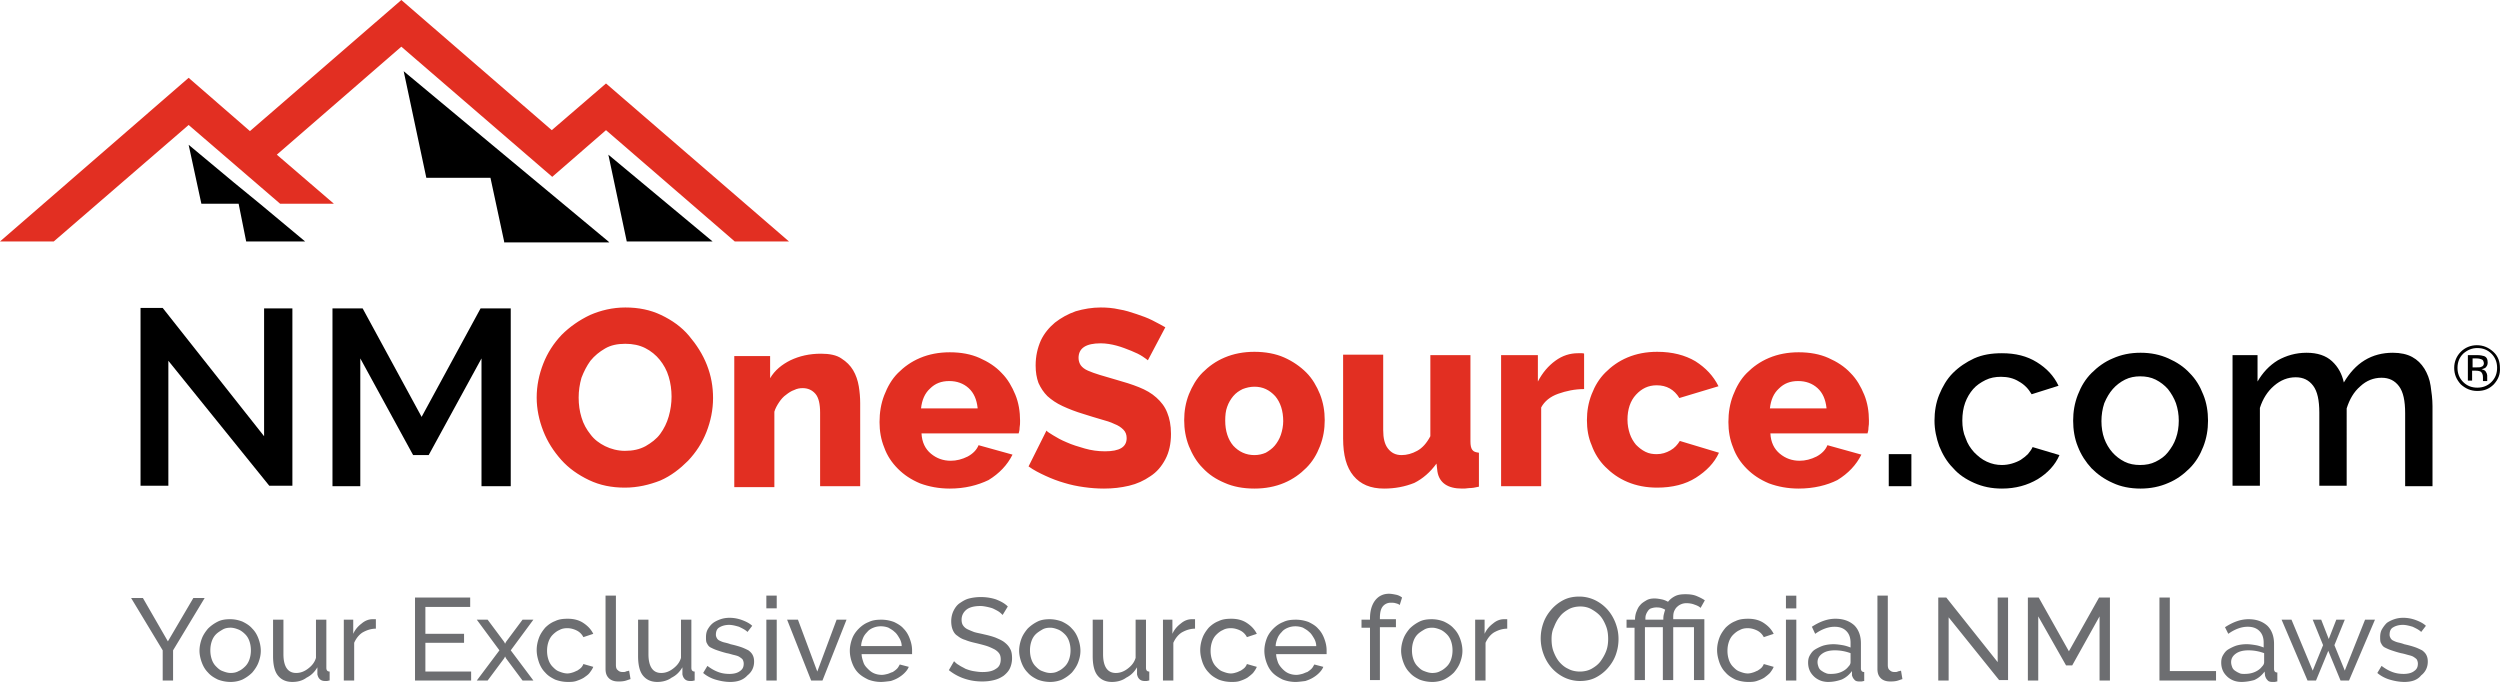
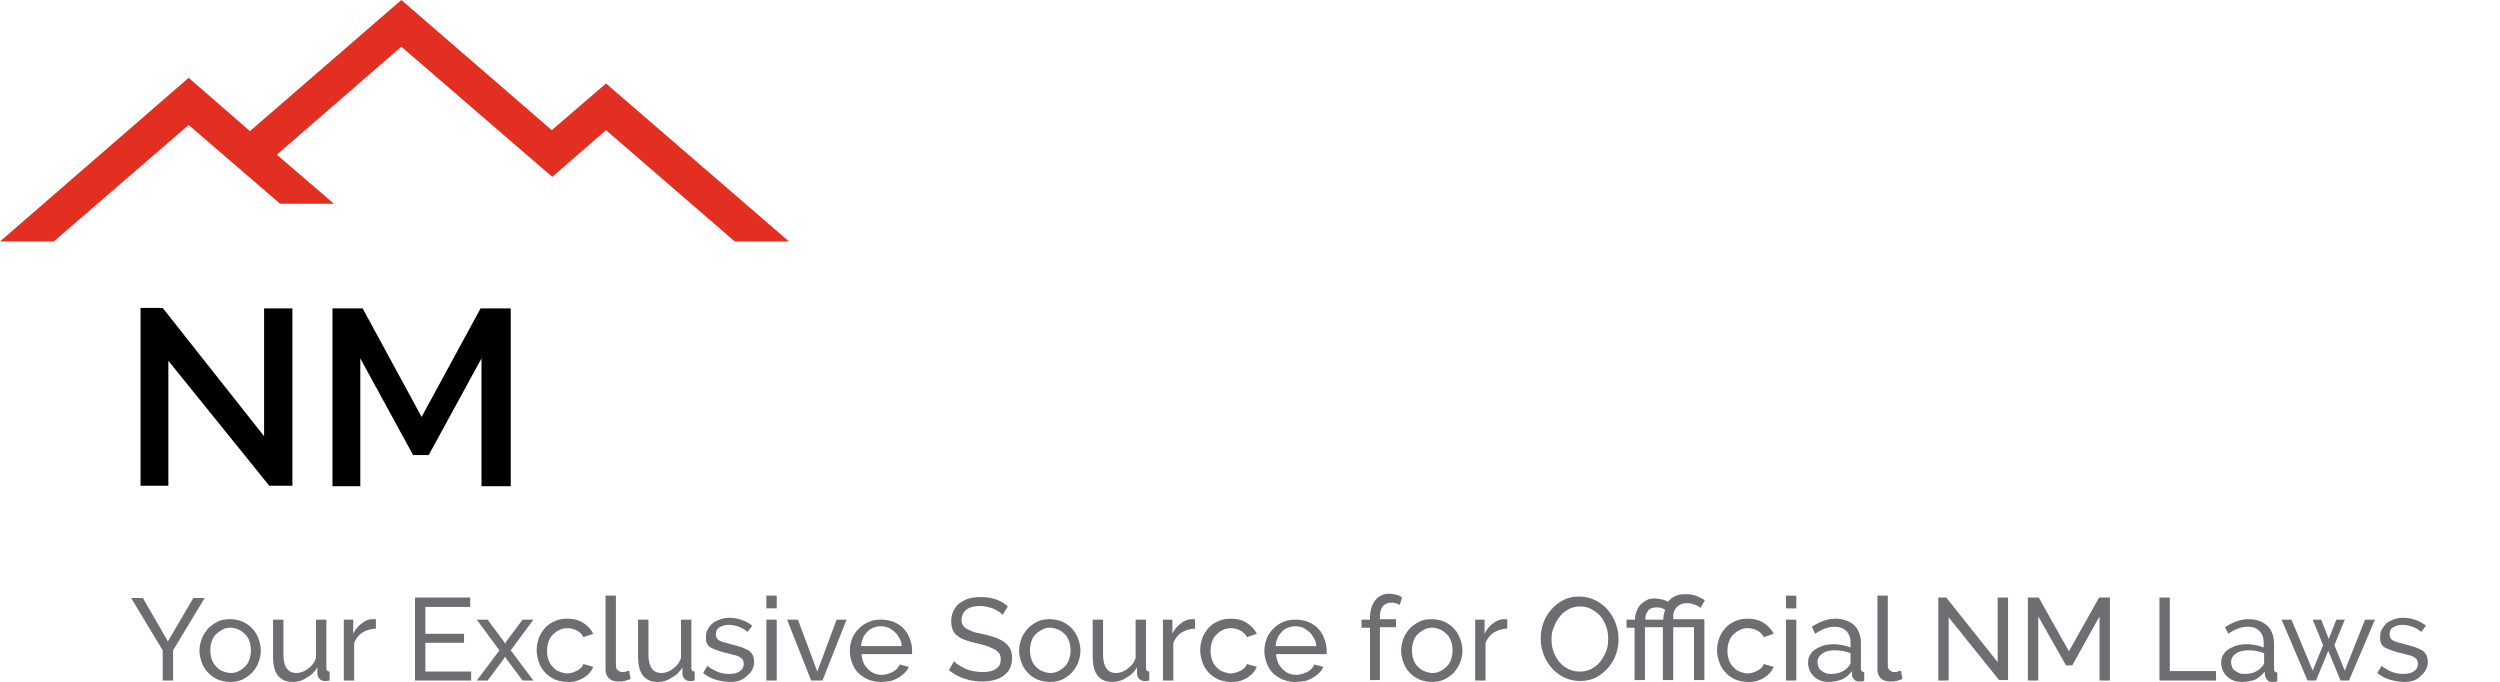
<svg xmlns="http://www.w3.org/2000/svg" xmlns:ns1="http://sodipodi.sourceforge.net/DTD/sodipodi-0.dtd" xmlns:ns2="http://www.inkscape.org/namespaces/inkscape" id="Layer_1" x="0" y="0" viewBox="0 0 530.113 144.6" xml:space="preserve" version="1.1" ns1:docname="NMOneSource_logo_new_cropped.svg" width="530.113" height="144.6" ns2:version="0.92.4 (unknown)">
  <defs id="defs27" />
  <ns1:namedview pagecolor="#ffffff" bordercolor="#666666" borderopacity="1" objecttolerance="10" gridtolerance="10" guidetolerance="10" ns2:pageopacity="0" ns2:pageshadow="2" ns2:window-width="2560" ns2:window-height="1356" id="namedview25" showgrid="false" fit-margin-top="0" fit-margin-left="0" fit-margin-right="0" fit-margin-bottom="0" ns2:zoom="2" ns2:cx="262.39658" ns2:cy="72.2" ns2:window-x="0" ns2:window-y="25" ns2:window-maximized="1" ns2:current-layer="Layer_1" />
  <style id="style2">.st0{fill:#e22f22}.st1{fill:#6d6e71}</style>
  <path d="M 35.7,76.5 V 103 H 29.8 V 65.3 h 4.7 L 56,92.5 V 65.4 h 6 V 103 h -4.9 z m 66.4,26.6 V 76 L 90.9,96.5 H 87.6 L 76.4,76 v 27.1 H 70.5 V 65.4 h 6.4 l 12.5,23 12.5,-23 h 6.4 v 37.7 z" id="path4" ns2:connector-curvature="0" />
-   <path class="st0" d="m 132.5,103.4 c -2.8,0 -5.3,-0.5 -7.6,-1.6 -2.3,-1.1 -4.3,-2.5 -5.9,-4.3 -1.6,-1.8 -2.9,-3.8 -3.8,-6.1 -0.9,-2.3 -1.4,-4.7 -1.4,-7.1 0,-2.5 0.5,-4.9 1.4,-7.2 0.9,-2.3 2.2,-4.3 3.9,-6.1 1.7,-1.7 3.7,-3.1 6,-4.2 2.3,-1 4.8,-1.6 7.5,-1.6 2.8,0 5.3,0.5 7.6,1.6 2.3,1.1 4.3,2.5 5.9,4.4 1.6,1.9 2.9,3.9 3.8,6.2 0.9,2.3 1.3,4.6 1.3,7 0,2.5 -0.5,4.9 -1.4,7.2 -0.9,2.3 -2.2,4.3 -3.9,6.1 -1.7,1.7 -3.6,3.2 -5.9,4.2 -2.3,0.9 -4.8,1.5 -7.5,1.5 z m -9.8,-19.1 c 0,1.5 0.2,2.9 0.6,4.2 0.4,1.4 1.1,2.6 1.9,3.6 0.8,1.1 1.9,1.9 3.1,2.5 1.2,0.6 2.7,1 4.2,1 1.7,0 3.1,-0.3 4.4,-1 1.2,-0.7 2.3,-1.5 3.1,-2.6 0.8,-1.1 1.4,-2.3 1.8,-3.7 0.4,-1.4 0.6,-2.8 0.6,-4.2 0,-1.4 -0.2,-2.9 -0.6,-4.2 -0.4,-1.4 -1.1,-2.6 -1.9,-3.6 -0.8,-1 -1.9,-1.9 -3.1,-2.5 -1.2,-0.6 -2.6,-0.9 -4.2,-0.9 -1.7,0 -3.1,0.3 -4.3,1 -1.2,0.7 -2.2,1.5 -3.1,2.6 -0.8,1.1 -1.4,2.3 -1.9,3.6 -0.4,1.4 -0.6,2.8 -0.6,4.2 z m 59.7,18.8 h -8.5 V 87.5 c 0,-1.8 -0.3,-3.2 -1,-4 -0.7,-0.8 -1.6,-1.2 -2.7,-1.2 -0.6,0 -1.2,0.1 -1.8,0.4 -0.6,0.2 -1.2,0.6 -1.7,1 -0.6,0.4 -1.1,1 -1.5,1.6 -0.4,0.6 -0.8,1.3 -1,2 v 16 h -8.5 V 75.5 h 7.6 v 4.7 c 1,-1.7 2.5,-2.9 4.3,-3.8 1.9,-0.9 4,-1.4 6.5,-1.4 1.8,0 3.3,0.3 4.3,1 1.1,0.7 1.9,1.5 2.5,2.5 0.6,1 1,2.2 1.2,3.4 0.2,1.2 0.3,2.4 0.3,3.6 z m 19,0.5 c -2.3,0 -4.4,-0.4 -6.3,-1.1 -1.9,-0.8 -3.4,-1.8 -4.7,-3.1 -1.3,-1.3 -2.3,-2.8 -2.9,-4.5 -0.7,-1.7 -1,-3.5 -1,-5.4 0,-2 0.3,-3.9 1,-5.7 0.7,-1.8 1.6,-3.4 2.9,-4.7 1.3,-1.3 2.8,-2.4 4.7,-3.2 1.9,-0.8 4,-1.2 6.3,-1.2 2.4,0 4.5,0.4 6.3,1.2 1.8,0.8 3.4,1.8 4.7,3.2 1.3,1.3 2.2,2.9 2.9,4.6 0.7,1.7 1,3.6 1,5.5 0,0.5 0,1 -0.1,1.5 0,0.5 -0.1,0.9 -0.2,1.2 h -20.6 c 0.1,1.9 0.8,3.3 2,4.3 1.2,1 2.6,1.5 4.2,1.5 1.2,0 2.4,-0.3 3.6,-0.9 1.1,-0.6 1.9,-1.4 2.3,-2.4 l 7.2,2 c -1.1,2.2 -2.8,4 -5.1,5.4 -2.3,1.1 -5,1.8 -8.2,1.8 z m 5.9,-17.1 c -0.2,-1.8 -0.8,-3.2 -1.9,-4.2 -1.1,-1 -2.5,-1.5 -4.1,-1.5 -1.7,0 -3,0.5 -4.1,1.6 -1.1,1 -1.7,2.4 -1.9,4.2 h 12 z m 36.1,-10.1 c -0.1,-0.1 -0.5,-0.4 -1.1,-0.8 -0.6,-0.4 -1.4,-0.8 -2.4,-1.2 -1,-0.4 -2,-0.8 -3.1,-1.1 -1.1,-0.3 -2.3,-0.5 -3.4,-0.5 -3.1,0 -4.7,1 -4.7,3.1 0,0.6 0.2,1.2 0.5,1.6 0.3,0.4 0.8,0.8 1.5,1.1 0.7,0.3 1.5,0.6 2.5,0.9 1,0.3 2.1,0.6 3.4,1 1.8,0.5 3.4,1 4.9,1.6 1.5,0.6 2.7,1.3 3.7,2.2 1,0.9 1.8,1.9 2.3,3.2 0.5,1.2 0.8,2.7 0.8,4.5 0,2.1 -0.4,3.9 -1.2,5.4 -0.8,1.5 -1.8,2.7 -3.2,3.6 -1.3,0.9 -2.8,1.6 -4.5,2 -1.7,0.4 -3.4,0.6 -5.3,0.6 -1.4,0 -2.8,-0.1 -4.2,-0.3 -1.5,-0.2 -2.9,-0.5 -4.2,-0.9 -1.4,-0.4 -2.7,-0.9 -4,-1.5 -1.3,-0.6 -2.5,-1.2 -3.6,-2 l 3.8,-7.6 c 0.1,0.2 0.6,0.5 1.4,1 0.8,0.5 1.7,1 2.9,1.5 1.1,0.5 2.4,0.9 3.8,1.3 1.4,0.4 2.8,0.6 4.3,0.6 3.1,0 4.6,-0.9 4.6,-2.8 0,-0.7 -0.2,-1.3 -0.7,-1.8 -0.5,-0.5 -1.1,-0.9 -1.9,-1.2 -0.8,-0.4 -1.8,-0.7 -2.9,-1 -1.1,-0.3 -2.3,-0.7 -3.6,-1.1 -1.7,-0.5 -3.2,-1.1 -4.5,-1.7 -1.3,-0.6 -2.3,-1.3 -3.2,-2.1 -0.8,-0.8 -1.4,-1.7 -1.9,-2.8 -0.4,-1.1 -0.6,-2.3 -0.6,-3.7 0,-2 0.4,-3.7 1.1,-5.3 0.7,-1.5 1.8,-2.8 3,-3.8 1.3,-1 2.7,-1.8 4.4,-2.4 1.7,-0.5 3.5,-0.8 5.3,-0.8 1.3,0 2.6,0.1 3.9,0.4 1.3,0.2 2.5,0.6 3.7,1 1.2,0.4 2.3,0.8 3.3,1.3 1,0.5 1.9,1 2.8,1.5 z m 22.6,27.2 c -2.4,0 -4.5,-0.4 -6.3,-1.2 -1.9,-0.8 -3.4,-1.8 -4.7,-3.2 -1.3,-1.3 -2.2,-2.9 -2.9,-4.6 -0.7,-1.8 -1,-3.6 -1,-5.5 0,-1.9 0.3,-3.7 1,-5.5 0.7,-1.7 1.6,-3.3 2.9,-4.6 1.3,-1.3 2.8,-2.4 4.7,-3.2 1.9,-0.8 4,-1.2 6.3,-1.2 2.3,0 4.5,0.4 6.3,1.2 1.8,0.8 3.4,1.9 4.7,3.2 1.3,1.3 2.2,2.9 2.9,4.6 0.7,1.8 1,3.6 1,5.5 0,1.9 -0.3,3.7 -1,5.5 -0.7,1.8 -1.6,3.3 -2.9,4.6 -1.3,1.3 -2.8,2.4 -4.7,3.2 -1.9,0.8 -4,1.2 -6.3,1.2 z m -6.2,-14.4 c 0,2.2 0.6,4 1.7,5.3 1.2,1.3 2.7,2 4.5,2 0.9,0 1.7,-0.2 2.4,-0.5 0.7,-0.4 1.4,-0.9 1.9,-1.5 0.5,-0.6 1,-1.4 1.3,-2.3 0.3,-0.9 0.5,-1.9 0.5,-2.9 0,-2.2 -0.6,-4 -1.7,-5.3 -1.2,-1.3 -2.6,-2 -4.4,-2 -0.9,0 -1.7,0.2 -2.5,0.5 -0.8,0.4 -1.4,0.8 -2,1.5 -0.5,0.6 -1,1.4 -1.3,2.3 -0.3,0.8 -0.4,1.8 -0.4,2.9 z m 33.7,14.4 c -2.9,0 -5,-0.9 -6.5,-2.7 -1.5,-1.8 -2.2,-4.4 -2.2,-7.9 V 75.2 h 8.5 v 16 c 0,1.7 0.3,3 1,3.9 0.7,0.9 1.6,1.4 2.9,1.4 1.1,0 2.2,-0.3 3.3,-0.9 1.1,-0.6 2,-1.6 2.8,-3.1 V 75.3 h 8.5 v 18.3 c 0,0.8 0.1,1.4 0.4,1.8 0.3,0.4 0.7,0.5 1.4,0.6 v 7.2 c -0.8,0.2 -1.5,0.3 -2.1,0.3 -0.6,0.1 -1.1,0.1 -1.5,0.1 -3,0 -4.8,-1.2 -5.2,-3.6 l -0.2,-1.7 c -1.3,1.8 -2.9,3.2 -4.7,4.1 -2,0.8 -4.1,1.2 -6.4,1.2 z M 336,82.5 c -2.1,0 -3.9,0.4 -5.6,1 -1.7,0.6 -2.9,1.6 -3.6,2.9 v 16.7 h -8.5 V 75.3 h 7.8 v 5.6 c 1,-1.9 2.2,-3.3 3.7,-4.4 1.5,-1.1 3.1,-1.6 4.8,-1.6 h 0.8 c 0.2,0 0.4,0 0.5,0.1 v 7.5 z m 0.5,6.6 c 0,-1.9 0.3,-3.7 1,-5.5 0.7,-1.8 1.6,-3.3 2.9,-4.6 1.3,-1.3 2.8,-2.4 4.7,-3.2 1.9,-0.8 4,-1.2 6.3,-1.2 3.2,0 5.9,0.7 8.1,2 2.2,1.4 3.8,3.1 4.9,5.3 l -8.3,2.5 c -1.1,-1.8 -2.7,-2.7 -4.8,-2.7 -1.8,0 -3.2,0.7 -4.4,2 -1.2,1.3 -1.8,3.1 -1.8,5.3 0,1.1 0.2,2.1 0.5,3 0.3,0.9 0.8,1.7 1.3,2.3 0.6,0.6 1.2,1.1 2,1.5 0.8,0.4 1.6,0.5 2.4,0.5 1.1,0 2,-0.3 2.9,-0.8 0.9,-0.5 1.5,-1.2 2,-2 l 8.3,2.5 c -1,2.2 -2.7,3.9 -4.9,5.3 -2.2,1.4 -5,2.1 -8.2,2.1 -2.3,0 -4.4,-0.4 -6.3,-1.2 -1.9,-0.8 -3.4,-1.9 -4.7,-3.2 -1.3,-1.3 -2.3,-2.9 -2.9,-4.6 -0.7,-1.6 -1,-3.4 -1,-5.3 z m 44.9,14.5 c -2.3,0 -4.4,-0.4 -6.3,-1.1 -1.9,-0.8 -3.4,-1.8 -4.7,-3.1 -1.3,-1.3 -2.3,-2.8 -2.9,-4.5 -0.7,-1.7 -1,-3.5 -1,-5.4 0,-2 0.3,-3.9 1,-5.7 0.7,-1.8 1.6,-3.4 2.9,-4.7 1.3,-1.3 2.8,-2.4 4.7,-3.2 1.9,-0.8 4,-1.2 6.3,-1.2 2.4,0 4.5,0.4 6.3,1.2 1.8,0.8 3.4,1.8 4.7,3.2 1.3,1.3 2.2,2.9 2.9,4.6 0.7,1.7 1,3.6 1,5.5 0,0.5 0,1 -0.1,1.5 0,0.5 -0.1,0.9 -0.2,1.2 h -20.6 c 0.1,1.9 0.8,3.3 2,4.3 1.2,1 2.6,1.5 4.2,1.5 1.2,0 2.4,-0.3 3.6,-0.9 1.1,-0.6 1.9,-1.4 2.3,-2.4 l 7.2,2 c -1.1,2.2 -2.8,4 -5.1,5.4 -2.2,1.1 -5,1.8 -8.2,1.8 z m 5.9,-17.1 c -0.2,-1.8 -0.8,-3.2 -1.9,-4.2 -1.1,-1 -2.5,-1.5 -4.1,-1.5 -1.7,0 -3,0.5 -4.1,1.6 -1.1,1 -1.7,2.4 -1.9,4.2 h 12 z" id="path6" ns2:connector-curvature="0" style="fill:#e22f22" />
-   <path d="m 400.5,103.1 v -6.8 h 4.8 v 6.8 z m 9.7,-13.9 c 0,-1.9 0.3,-3.8 1,-5.5 0.7,-1.7 1.6,-3.3 2.9,-4.6 1.3,-1.3 2.8,-2.3 4.5,-3.1 1.8,-0.8 3.7,-1.1 5.9,-1.1 2.9,0 5.3,0.6 7.4,1.9 2.1,1.3 3.6,2.9 4.6,5 l -5.7,1.8 c -0.7,-1.2 -1.6,-2.1 -2.7,-2.7 -1.1,-0.7 -2.4,-1 -3.8,-1 -1.2,0 -2.3,0.2 -3.3,0.7 -1,0.5 -1.9,1.1 -2.6,1.9 -0.7,0.8 -1.3,1.8 -1.7,2.9 -0.4,1.1 -0.6,2.4 -0.6,3.8 0,1.3 0.2,2.6 0.7,3.7 0.4,1.2 1,2.1 1.8,3 0.8,0.8 1.6,1.5 2.7,2 1.1,0.5 2.1,0.7 3.2,0.7 0.7,0 1.4,-0.1 2.1,-0.3 0.7,-0.2 1.4,-0.5 1.9,-0.8 0.6,-0.4 1.1,-0.8 1.5,-1.2 0.4,-0.5 0.8,-1 1,-1.5 l 5.7,1.7 c -0.9,2.1 -2.5,3.8 -4.6,5.1 -2.2,1.3 -4.7,2 -7.6,2 -2.2,0 -4.1,-0.4 -5.9,-1.2 -1.8,-0.8 -3.3,-1.8 -4.5,-3.2 -1.3,-1.3 -2.2,-2.9 -2.9,-4.6 -0.6,-1.7 -1,-3.5 -1,-5.4 z m 43.7,14.4 c -2.2,0 -4.2,-0.4 -5.9,-1.2 -1.8,-0.8 -3.2,-1.8 -4.5,-3.1 -1.2,-1.3 -2.2,-2.8 -2.9,-4.6 -0.7,-1.7 -1,-3.6 -1,-5.5 0,-1.9 0.3,-3.7 1,-5.5 0.7,-1.8 1.6,-3.3 2.9,-4.6 1.3,-1.3 2.8,-2.4 4.5,-3.1 1.8,-0.8 3.7,-1.2 5.9,-1.2 2.2,0 4.1,0.4 5.9,1.2 1.8,0.8 3.3,1.8 4.5,3.1 1.3,1.3 2.2,2.8 2.9,4.6 0.7,1.7 1,3.6 1,5.5 0,1.9 -0.3,3.7 -1,5.5 -0.7,1.8 -1.6,3.3 -2.9,4.6 -1.3,1.3 -2.8,2.4 -4.5,3.1 -1.8,0.8 -3.8,1.2 -5.9,1.2 z m -8.3,-14.3 c 0,1.3 0.2,2.6 0.6,3.7 0.4,1.1 1,2.1 1.7,2.9 0.7,0.8 1.6,1.5 2.6,2 1,0.5 2.1,0.7 3.3,0.7 1.2,0 2.3,-0.2 3.3,-0.7 1,-0.5 1.9,-1.1 2.6,-2 0.7,-0.9 1.3,-1.8 1.7,-3 0.4,-1.1 0.6,-2.4 0.6,-3.7 0,-1.3 -0.2,-2.5 -0.6,-3.7 -0.4,-1.1 -1,-2.1 -1.7,-3 -0.7,-0.8 -1.6,-1.5 -2.6,-2 -1,-0.5 -2.1,-0.7 -3.3,-0.7 -1.1,0 -2.2,0.2 -3.2,0.7 -1,0.5 -1.9,1.2 -2.6,2 -0.7,0.8 -1.3,1.8 -1.8,3 -0.4,1.2 -0.6,2.5 -0.6,3.8 z m 70.2,13.8 H 510 V 87.6 c 0,-2.6 -0.4,-4.5 -1.3,-5.7 -0.9,-1.2 -2.1,-1.8 -3.7,-1.8 -1.7,0 -3.2,0.6 -4.5,1.8 -1.4,1.2 -2.3,2.8 -2.9,4.7 V 103 h -5.8 V 87.5 c 0,-2.6 -0.4,-4.5 -1.3,-5.7 -0.9,-1.2 -2.1,-1.8 -3.7,-1.8 -1.7,0 -3.2,0.6 -4.6,1.8 -1.4,1.2 -2.4,2.8 -3,4.7 V 103 h -5.8 V 75.3 h 5.3 v 5.6 c 1.1,-1.9 2.5,-3.4 4.3,-4.5 1.8,-1 3.8,-1.6 6.1,-1.6 2.3,0 4.1,0.6 5.4,1.8 1.3,1.2 2.1,2.7 2.5,4.5 1.2,-2 2.6,-3.6 4.4,-4.7 1.8,-1.1 3.8,-1.6 6,-1.6 1.6,0 3,0.3 4.1,0.9 1.1,0.6 1.9,1.4 2.6,2.5 0.6,1 1.1,2.2 1.3,3.6 0.2,1.4 0.4,2.8 0.4,4.3 z" id="path8" ns2:connector-curvature="0" />
  <g id="g14" transform="translate(-55.8,-41.1)">
    <path class="st0" d="m 184.3,58.8 -11.5,9.9 -31.9,-27.6 -32.1,27.8 -13,-11.3 -40,34.7 h 11.4 l 28.6,-24.7 19.4,16.7 h 11.4 L 114.5,73.9 140.9,51 l 32,27.6 11.4,-9.9 27.3,23.6 h 11.5 z" id="path10" ns2:connector-curvature="0" style="fill:#e22f22" />
-     <path d="m 110.9,84.3 -5.5,-4.5 -9.6,-8 2.7,12.5 h 7.9 l 1.6,8 h 12.5 z m 47.2,-14.2 -16.7,-13.9 4.8,22.6 h 13.6 l 2.9,13.5 v 0.2 H 185 l -0.2,-0.2 z m 26.7,3.8 3.9,18.4 h 18.2 z" id="path12" ns2:connector-curvature="0" />
  </g>
  <g id="g18" transform="translate(-55.8,-41.1)">
-     <path d="m 584.6,122.6 c -1,1 -2.1,1.4 -3.5,1.4 -1.4,0 -2.5,-0.5 -3.5,-1.4 -0.9,-1 -1.4,-2.1 -1.4,-3.5 0,-1.3 0.5,-2.5 1.4,-3.4 0.9,-0.9 2.1,-1.4 3.4,-1.4 1.4,0 2.5,0.5 3.5,1.4 1,0.9 1.4,2.1 1.4,3.4 0.1,1.4 -0.4,2.5 -1.3,3.5 z m -6.5,-6.5 c -0.8,0.8 -1.2,1.8 -1.2,3 0,1.2 0.4,2.2 1.2,3 0.8,0.8 1.8,1.2 3,1.2 1.2,0 2.2,-0.4 3,-1.2 0.8,-0.8 1.2,-1.8 1.2,-3 0,-1.2 -0.4,-2.2 -1.2,-3 -0.8,-0.8 -1.8,-1.2 -3,-1.2 -1.1,0 -2.1,0.4 -3,1.2 z m 2.9,0.3 c 0.7,0 1.2,0.1 1.5,0.2 0.6,0.2 0.8,0.7 0.8,1.4 0,0.5 -0.2,0.8 -0.5,1.1 -0.2,0.1 -0.4,0.2 -0.8,0.3 0.4,0.1 0.7,0.2 0.9,0.5 0.2,0.3 0.3,0.6 0.3,0.8 v 1.2 h -0.9 v -0.1 -0.7 c 0,-0.6 -0.2,-1 -0.5,-1.2 -0.2,-0.1 -0.5,-0.2 -1.1,-0.2 H 580 v 2.1 h -0.9 v -5.4 z m 1,0.9 c -0.2,-0.1 -0.6,-0.2 -1.1,-0.2 h -0.8 v 1.9 h 0.9 c 0.4,0 0.7,0 0.9,-0.1 0.4,-0.1 0.6,-0.4 0.6,-0.8 -0.1,-0.5 -0.2,-0.7 -0.5,-0.8 z" id="path16" ns2:connector-curvature="0" />
-   </g>
+     </g>
  <g id="g22" transform="translate(-55.8,-41.1)">
    <path class="st1" d="m 86.1,167.9 5.3,9.2 5.4,-9.2 h 2.4 L 92.5,179 v 6.4 H 90.3 V 179 l -6.7,-11.1 z m 18.6,17.8 c -1,0 -1.9,-0.2 -2.7,-0.5 -0.8,-0.4 -1.5,-0.8 -2.1,-1.5 -0.6,-0.6 -1,-1.3 -1.3,-2.1 -0.3,-0.8 -0.5,-1.7 -0.5,-2.5 0,-0.9 0.2,-1.8 0.5,-2.6 0.3,-0.8 0.8,-1.5 1.3,-2.1 0.6,-0.6 1.3,-1.1 2.1,-1.5 0.8,-0.4 1.7,-0.5 2.6,-0.5 1,0 1.8,0.2 2.6,0.5 0.8,0.4 1.5,0.8 2.1,1.5 0.6,0.6 1,1.3 1.3,2.1 0.3,0.8 0.5,1.7 0.5,2.6 0,0.9 -0.2,1.7 -0.5,2.5 -0.3,0.8 -0.8,1.5 -1.3,2.1 -0.6,0.6 -1.3,1.1 -2.1,1.5 -0.7,0.3 -1.5,0.5 -2.5,0.5 z m -4.3,-6.7 c 0,0.7 0.1,1.3 0.3,1.9 0.2,0.6 0.5,1.1 0.9,1.5 0.4,0.4 0.8,0.8 1.4,1 0.5,0.2 1.1,0.4 1.7,0.4 0.6,0 1.2,-0.1 1.7,-0.4 0.5,-0.2 1,-0.6 1.4,-1 0.4,-0.4 0.7,-0.9 0.9,-1.5 0.2,-0.6 0.3,-1.2 0.3,-1.9 0,-0.7 -0.1,-1.3 -0.3,-1.9 -0.2,-0.6 -0.5,-1.1 -0.9,-1.5 -0.4,-0.4 -0.9,-0.8 -1.4,-1 -0.5,-0.2 -1.1,-0.4 -1.7,-0.4 -0.6,0 -1.2,0.1 -1.7,0.4 -0.5,0.3 -1,0.6 -1.4,1 -0.4,0.4 -0.7,0.9 -0.9,1.5 -0.2,0.6 -0.3,1.2 -0.3,1.9 z m 17.4,6.7 c -1.4,0 -2.4,-0.5 -3.1,-1.4 -0.7,-0.9 -1,-2.3 -1,-4.1 v -7.7 h 2.2 v 7.3 c 0,2.6 0.9,4 2.7,4 0.9,0 1.7,-0.3 2.5,-0.9 0.8,-0.6 1.4,-1.3 1.7,-2.3 v -8.1 h 2.2 v 10.2 c 0,0.5 0.2,0.8 0.7,0.8 v 1.9 c -0.2,0 -0.4,0.1 -0.6,0.1 h -0.4 c -0.4,0 -0.8,-0.1 -1.1,-0.4 -0.3,-0.3 -0.4,-0.6 -0.5,-1 v -1.5 c -0.6,1 -1.3,1.7 -2.3,2.2 -0.8,0.6 -1.8,0.9 -3,0.9 z m 17.8,-11.3 c -1.1,0 -2,0.3 -2.9,0.8 -0.8,0.5 -1.4,1.3 -1.8,2.2 v 8 h -2.2 v -12.9 h 2 v 3 c 0.4,-0.9 1,-1.6 1.8,-2.2 0.7,-0.6 1.5,-0.9 2.3,-0.9 h 0.7 v 2 z m 20.1,9 v 2 h -11.9 v -17.6 h 11.7 v 2 H 146 v 5.7 h 8.2 v 1.9 H 146 v 6.1 h 9.7 z m 3.5,-10.9 3.5,4.7 0.2,0.4 0.2,-0.4 3.5,-4.7 h 2.3 l -4.8,6.5 4.8,6.4 h -2.3 l -3.5,-4.7 -0.2,-0.4 -0.2,0.4 -3.5,4.7 h -2.3 l 4.8,-6.4 -4.8,-6.5 z m 10.4,6.4 c 0,-0.9 0.2,-1.8 0.5,-2.6 0.3,-0.8 0.8,-1.5 1.3,-2.1 0.6,-0.6 1.3,-1.1 2.1,-1.4 0.8,-0.4 1.7,-0.5 2.7,-0.5 1.3,0 2.4,0.3 3.3,0.9 0.9,0.6 1.6,1.3 2.1,2.3 l -2.1,0.7 c -0.3,-0.6 -0.8,-1.1 -1.4,-1.4 -0.6,-0.3 -1.3,-0.5 -2,-0.5 -0.6,0 -1.2,0.1 -1.7,0.4 -0.5,0.2 -1,0.6 -1.4,1 -0.4,0.4 -0.7,0.9 -0.9,1.5 -0.2,0.6 -0.3,1.2 -0.3,1.9 0,0.7 0.1,1.3 0.3,1.9 0.2,0.6 0.5,1.1 0.9,1.5 0.4,0.4 0.8,0.8 1.4,1 0.5,0.2 1.1,0.4 1.7,0.4 0.4,0 0.8,-0.1 1.1,-0.2 0.4,-0.1 0.7,-0.3 1,-0.4 0.3,-0.2 0.6,-0.4 0.8,-0.6 0.2,-0.2 0.4,-0.5 0.5,-0.8 l 2.1,0.6 c -0.2,0.5 -0.5,0.9 -0.8,1.3 -0.3,0.4 -0.8,0.7 -1.2,1 -0.5,0.3 -1,0.5 -1.6,0.7 -0.6,0.2 -1.2,0.2 -1.8,0.2 -1,0 -1.9,-0.2 -2.7,-0.5 -0.8,-0.4 -1.5,-0.8 -2.1,-1.5 -0.6,-0.6 -1,-1.3 -1.3,-2.1 -0.3,-0.9 -0.5,-1.7 -0.5,-2.7 z m 14.6,-11.5 h 2.2 v 14.7 c 0,0.5 0.1,0.9 0.4,1.1 0.3,0.3 0.6,0.4 1.1,0.4 0.2,0 0.4,0 0.6,-0.1 0.2,-0.1 0.5,-0.1 0.7,-0.2 l 0.3,1.8 c -0.4,0.1 -0.8,0.3 -1.3,0.4 -0.5,0.1 -0.9,0.1 -1.3,0.1 -0.8,0 -1.5,-0.2 -2,-0.7 -0.5,-0.5 -0.7,-1.1 -0.7,-2 z m 11,18.3 c -1.4,0 -2.4,-0.5 -3.1,-1.4 -0.7,-0.9 -1,-2.3 -1,-4.1 v -7.7 h 2.2 v 7.3 c 0,2.6 0.9,4 2.7,4 0.9,0 1.7,-0.3 2.5,-0.9 0.8,-0.6 1.4,-1.3 1.7,-2.3 v -8.1 h 2.2 v 10.2 c 0,0.5 0.2,0.8 0.7,0.8 v 1.9 c -0.2,0 -0.4,0.1 -0.6,0.1 h -0.4 c -0.4,0 -0.8,-0.1 -1.1,-0.4 -0.3,-0.3 -0.4,-0.6 -0.5,-1 v -1.5 c -0.6,1 -1.3,1.7 -2.3,2.2 -0.8,0.6 -1.9,0.9 -3,0.9 z m 15.4,0 c -1,0 -2.1,-0.2 -3.1,-0.5 -1,-0.3 -1.9,-0.8 -2.6,-1.4 l 0.9,-1.5 c 0.8,0.6 1.5,1 2.3,1.3 0.8,0.3 1.6,0.4 2.4,0.4 0.9,0 1.7,-0.2 2.2,-0.6 0.6,-0.4 0.8,-0.9 0.8,-1.6 0,-0.3 -0.1,-0.6 -0.2,-0.8 -0.1,-0.2 -0.4,-0.4 -0.7,-0.6 -0.3,-0.2 -0.7,-0.3 -1.1,-0.4 -0.5,-0.1 -1,-0.3 -1.6,-0.4 -0.8,-0.2 -1.4,-0.4 -2,-0.6 -0.6,-0.2 -1,-0.4 -1.4,-0.6 -0.4,-0.2 -0.6,-0.5 -0.8,-0.9 -0.2,-0.3 -0.2,-0.8 -0.2,-1.3 0,-0.6 0.1,-1.2 0.4,-1.7 0.3,-0.5 0.6,-0.9 1.1,-1.3 0.4,-0.3 1,-0.6 1.6,-0.8 0.6,-0.2 1.2,-0.3 1.9,-0.3 1,0 1.9,0.2 2.7,0.5 0.8,0.3 1.6,0.7 2.1,1.2 l -1,1.3 c -0.5,-0.5 -1.2,-0.8 -1.8,-1.1 -0.7,-0.2 -1.4,-0.4 -2.1,-0.4 -0.8,0 -1.5,0.2 -2,0.5 -0.6,0.3 -0.8,0.9 -0.8,1.6 0,0.3 0.1,0.5 0.2,0.7 0.1,0.2 0.3,0.4 0.5,0.5 0.2,0.1 0.6,0.3 1,0.4 0.4,0.1 0.9,0.2 1.4,0.4 0.9,0.2 1.6,0.4 2.2,0.6 0.6,0.2 1.2,0.5 1.6,0.7 0.4,0.3 0.7,0.6 0.9,1 0.2,0.4 0.3,0.8 0.3,1.4 0,1.2 -0.5,2.2 -1.4,2.9 -0.9,1 -2.1,1.4 -3.7,1.4 z m 7.7,-15.6 v -2.7 h 2.2 v 2.7 z m 0,15.3 v -12.9 h 2.2 v 12.9 z m 9.5,0 -5.1,-12.9 h 2.3 l 4.1,11 4.1,-11 h 2.1 l -5.1,12.9 z m 14.8,0.3 c -1,0 -1.9,-0.2 -2.7,-0.5 -0.8,-0.4 -1.5,-0.8 -2.1,-1.4 -0.6,-0.6 -1,-1.3 -1.3,-2.1 -0.3,-0.8 -0.5,-1.7 -0.5,-2.6 0,-0.9 0.2,-1.8 0.5,-2.6 0.3,-0.8 0.8,-1.5 1.4,-2.1 0.6,-0.6 1.3,-1.1 2.1,-1.4 0.8,-0.4 1.7,-0.5 2.7,-0.5 1,0 1.9,0.2 2.7,0.5 0.8,0.4 1.5,0.8 2,1.4 0.6,0.6 1,1.3 1.3,2.1 0.3,0.8 0.5,1.6 0.5,2.5 v 0.8 h -10.7 c 0,0.6 0.2,1.2 0.4,1.8 0.2,0.6 0.6,1 1,1.4 0.4,0.4 0.8,0.7 1.3,0.9 0.5,0.2 1,0.3 1.6,0.3 0.4,0 0.8,-0.1 1.2,-0.2 0.4,-0.1 0.7,-0.3 1.1,-0.4 0.3,-0.2 0.6,-0.4 0.9,-0.7 0.3,-0.3 0.4,-0.6 0.6,-0.9 l 1.9,0.5 c -0.2,0.5 -0.5,0.9 -0.9,1.3 -0.4,0.4 -0.8,0.7 -1.3,1 -0.5,0.3 -1,0.5 -1.6,0.7 -0.8,0.1 -1.5,0.2 -2.1,0.2 z m 4.4,-7.6 c 0,-0.6 -0.2,-1.2 -0.5,-1.7 -0.3,-0.5 -0.6,-1 -1,-1.3 -0.4,-0.4 -0.8,-0.6 -1.3,-0.9 -0.5,-0.2 -1.1,-0.3 -1.6,-0.3 -0.6,0 -1.1,0.1 -1.6,0.3 -0.5,0.2 -1,0.5 -1.3,0.9 -0.4,0.4 -0.7,0.8 -0.9,1.3 -0.2,0.5 -0.4,1.1 -0.4,1.7 z m 21.4,-6.6 c -0.2,-0.2 -0.5,-0.5 -0.8,-0.7 -0.3,-0.2 -0.7,-0.4 -1.1,-0.6 -0.4,-0.2 -0.9,-0.3 -1.3,-0.4 -0.5,-0.1 -1,-0.2 -1.5,-0.2 -1.4,0 -2.4,0.3 -3,0.8 -0.6,0.5 -1,1.2 -1,2.1 0,0.5 0.1,0.9 0.3,1.2 0.2,0.3 0.5,0.6 0.9,0.8 0.4,0.2 0.9,0.4 1.4,0.6 0.6,0.2 1.3,0.3 2.1,0.5 0.9,0.2 1.7,0.4 2.5,0.7 0.7,0.3 1.4,0.6 1.9,1 0.5,0.4 0.9,0.8 1.2,1.4 0.3,0.5 0.4,1.2 0.4,2 0,0.8 -0.2,1.6 -0.5,2.2 -0.3,0.6 -0.8,1.1 -1.3,1.5 -0.6,0.4 -1.2,0.7 -2,0.9 -0.8,0.2 -1.6,0.3 -2.5,0.3 -1.4,0 -2.6,-0.2 -3.8,-0.6 -1.2,-0.4 -2.3,-1 -3.3,-1.8 l 1.1,-1.9 c 0.3,0.3 0.6,0.6 1,0.8 0.4,0.3 0.9,0.5 1.4,0.8 0.5,0.2 1.1,0.4 1.7,0.5 0.6,0.1 1.3,0.2 1.9,0.2 1.3,0 2.2,-0.2 2.9,-0.7 0.7,-0.4 1,-1.1 1,-2 0,-0.5 -0.1,-0.9 -0.3,-1.2 -0.2,-0.3 -0.5,-0.6 -1,-0.9 -0.4,-0.2 -1,-0.5 -1.6,-0.7 -0.6,-0.2 -1.4,-0.4 -2.2,-0.6 -0.9,-0.2 -1.7,-0.4 -2.4,-0.7 -0.7,-0.2 -1.2,-0.5 -1.7,-0.9 -0.5,-0.3 -0.8,-0.8 -1,-1.3 -0.2,-0.5 -0.3,-1.1 -0.3,-1.8 0,-0.8 0.2,-1.6 0.5,-2.2 0.3,-0.6 0.7,-1.2 1.3,-1.6 0.6,-0.4 1.2,-0.8 2,-1 0.8,-0.2 1.6,-0.3 2.5,-0.3 1.2,0 2.3,0.2 3.2,0.5 1,0.4 1.8,0.8 2.5,1.5 z m 10.1,14.2 c -1,0 -1.9,-0.2 -2.7,-0.5 -0.8,-0.4 -1.5,-0.8 -2.1,-1.5 -0.6,-0.6 -1,-1.3 -1.3,-2.1 -0.3,-0.8 -0.5,-1.7 -0.5,-2.5 0,-0.9 0.2,-1.8 0.5,-2.6 0.3,-0.8 0.8,-1.5 1.3,-2.1 0.6,-0.6 1.3,-1.1 2.1,-1.5 0.8,-0.4 1.7,-0.5 2.6,-0.5 0.9,0 1.8,0.2 2.6,0.5 0.8,0.4 1.5,0.8 2.1,1.5 0.6,0.6 1,1.3 1.3,2.1 0.3,0.8 0.5,1.7 0.5,2.6 0,0.9 -0.2,1.7 -0.5,2.5 -0.3,0.8 -0.8,1.5 -1.3,2.1 -0.6,0.6 -1.3,1.1 -2.1,1.5 -0.7,0.3 -1.6,0.5 -2.5,0.5 z m -4.3,-6.7 c 0,0.7 0.1,1.3 0.3,1.9 0.2,0.6 0.5,1.1 0.9,1.5 0.4,0.4 0.8,0.8 1.4,1 0.5,0.2 1.1,0.4 1.7,0.4 0.6,0 1.2,-0.1 1.7,-0.4 0.5,-0.2 1,-0.6 1.4,-1 0.4,-0.4 0.7,-0.9 0.9,-1.5 0.2,-0.6 0.3,-1.2 0.3,-1.9 0,-0.7 -0.1,-1.3 -0.3,-1.9 -0.2,-0.6 -0.5,-1.1 -0.9,-1.5 -0.4,-0.4 -0.9,-0.8 -1.4,-1 -0.5,-0.2 -1.1,-0.4 -1.7,-0.4 -0.6,0 -1.2,0.1 -1.7,0.4 -0.5,0.3 -1,0.6 -1.4,1 -0.4,0.4 -0.7,0.9 -0.9,1.5 -0.2,0.6 -0.3,1.2 -0.3,1.9 z m 17.4,6.7 c -1.4,0 -2.4,-0.5 -3.1,-1.4 -0.7,-0.9 -1,-2.3 -1,-4.1 v -7.7 h 2.2 v 7.3 c 0,2.6 0.9,4 2.7,4 0.9,0 1.7,-0.3 2.5,-0.9 0.8,-0.6 1.4,-1.3 1.7,-2.3 v -8.1 h 2.2 v 10.2 c 0,0.5 0.2,0.8 0.7,0.8 v 1.9 c -0.2,0 -0.4,0.1 -0.6,0.1 h -0.4 c -0.4,0 -0.8,-0.1 -1.1,-0.4 -0.3,-0.3 -0.4,-0.6 -0.5,-1 v -1.5 c -0.6,1 -1.3,1.7 -2.3,2.2 -0.8,0.6 -1.9,0.9 -3,0.9 z m 17.7,-11.3 c -1.1,0 -2,0.3 -2.9,0.8 -0.8,0.5 -1.4,1.3 -1.8,2.2 v 8 h -2.2 v -12.9 h 2 v 3 c 0.4,-0.9 1,-1.6 1.8,-2.2 0.7,-0.6 1.5,-0.9 2.3,-0.9 h 0.7 v 2 z m 1,4.5 c 0,-0.9 0.2,-1.8 0.5,-2.6 0.3,-0.8 0.8,-1.5 1.3,-2.1 0.6,-0.6 1.3,-1.1 2.1,-1.4 0.8,-0.4 1.7,-0.5 2.7,-0.5 1.3,0 2.4,0.3 3.3,0.9 0.9,0.6 1.6,1.3 2.1,2.3 l -2.1,0.7 c -0.3,-0.6 -0.8,-1.1 -1.4,-1.4 -0.6,-0.3 -1.3,-0.5 -2,-0.5 -0.6,0 -1.2,0.1 -1.7,0.4 -0.5,0.2 -1,0.6 -1.4,1 -0.4,0.4 -0.7,0.9 -0.9,1.5 -0.2,0.6 -0.3,1.2 -0.3,1.9 0,0.7 0.1,1.3 0.3,1.9 0.2,0.6 0.5,1.1 0.9,1.5 0.4,0.4 0.8,0.8 1.4,1 0.5,0.2 1.1,0.4 1.7,0.4 0.4,0 0.8,-0.1 1.1,-0.2 0.4,-0.1 0.7,-0.3 1,-0.4 0.3,-0.2 0.6,-0.4 0.8,-0.6 0.2,-0.2 0.4,-0.5 0.5,-0.8 l 2.1,0.6 c -0.2,0.5 -0.5,0.9 -0.8,1.3 -0.4,0.4 -0.8,0.7 -1.2,1 -0.5,0.3 -1,0.5 -1.6,0.7 -0.6,0.2 -1.2,0.2 -1.8,0.2 -1,0 -1.9,-0.2 -2.7,-0.5 -0.8,-0.4 -1.5,-0.8 -2.1,-1.5 -0.6,-0.6 -1,-1.3 -1.3,-2.1 -0.3,-0.9 -0.5,-1.7 -0.5,-2.7 z m 20.2,6.8 c -1,0 -1.9,-0.2 -2.7,-0.5 -0.8,-0.4 -1.5,-0.8 -2.1,-1.4 -0.6,-0.6 -1,-1.3 -1.3,-2.1 -0.3,-0.8 -0.5,-1.7 -0.5,-2.6 0,-0.9 0.2,-1.8 0.5,-2.6 0.3,-0.8 0.8,-1.5 1.4,-2.1 0.6,-0.6 1.3,-1.1 2.1,-1.4 0.8,-0.4 1.7,-0.5 2.7,-0.5 1,0 1.9,0.2 2.7,0.5 0.8,0.4 1.5,0.8 2,1.4 0.6,0.6 1,1.3 1.3,2.1 0.3,0.8 0.5,1.6 0.5,2.5 v 0.8 h -10.7 c 0,0.6 0.2,1.2 0.4,1.8 0.2,0.5 0.6,1 1,1.4 0.4,0.4 0.8,0.7 1.3,0.9 0.5,0.2 1,0.3 1.6,0.3 0.4,0 0.8,-0.1 1.2,-0.2 0.4,-0.1 0.7,-0.3 1.1,-0.4 0.3,-0.2 0.6,-0.4 0.9,-0.7 0.3,-0.3 0.4,-0.6 0.6,-0.9 l 1.9,0.5 c -0.2,0.5 -0.5,0.9 -0.9,1.3 -0.4,0.4 -0.8,0.7 -1.3,1 -0.5,0.3 -1,0.5 -1.6,0.7 -0.8,0.1 -1.5,0.2 -2.1,0.2 z m 4.4,-7.6 c 0,-0.6 -0.2,-1.2 -0.5,-1.7 -0.3,-0.5 -0.6,-1 -1,-1.3 -0.4,-0.4 -0.8,-0.6 -1.3,-0.9 -0.5,-0.2 -1.1,-0.3 -1.6,-0.3 -0.6,0 -1.1,0.1 -1.6,0.3 -0.5,0.2 -1,0.5 -1.3,0.9 -0.4,0.4 -0.7,0.8 -0.9,1.3 -0.2,0.5 -0.4,1.1 -0.4,1.7 z m 11.4,7.3 v -11.2 h -1.8 v -1.7 h 1.8 v -0.3 c 0,-1.6 0.4,-2.9 1.1,-3.8 0.7,-0.9 1.7,-1.4 2.9,-1.4 0.5,0 1,0.1 1.5,0.2 0.5,0.1 0.9,0.3 1.3,0.6 l -0.5,1.6 c -0.2,-0.2 -0.5,-0.3 -0.9,-0.4 -0.3,-0.1 -0.7,-0.1 -1,-0.1 -0.7,0 -1.3,0.3 -1.7,0.8 -0.4,0.5 -0.6,1.3 -0.6,2.4 v 0.3 h 3.4 v 1.7 h -3.4 v 11.2 h -2.1 z m 13.2,0.3 c -1,0 -1.9,-0.2 -2.7,-0.5 -0.8,-0.4 -1.5,-0.8 -2.1,-1.5 -0.6,-0.6 -1,-1.3 -1.3,-2.1 -0.3,-0.8 -0.5,-1.7 -0.5,-2.5 0,-0.9 0.2,-1.8 0.5,-2.6 0.3,-0.8 0.8,-1.5 1.3,-2.1 0.6,-0.6 1.3,-1.1 2.1,-1.5 0.8,-0.4 1.7,-0.5 2.6,-0.5 1,0 1.8,0.2 2.6,0.5 0.8,0.4 1.5,0.8 2.1,1.5 0.6,0.6 1,1.3 1.3,2.1 0.3,0.8 0.5,1.7 0.5,2.6 0,0.9 -0.2,1.7 -0.5,2.5 -0.3,0.8 -0.8,1.5 -1.3,2.1 -0.6,0.6 -1.3,1.1 -2.1,1.5 -0.7,0.3 -1.5,0.5 -2.5,0.5 z m -4.3,-6.7 c 0,0.7 0.1,1.3 0.3,1.9 0.2,0.6 0.5,1.1 0.9,1.5 0.4,0.4 0.8,0.8 1.4,1 0.5,0.2 1.1,0.4 1.7,0.4 0.6,0 1.2,-0.1 1.7,-0.4 0.5,-0.2 1,-0.6 1.4,-1 0.4,-0.4 0.7,-0.9 0.9,-1.5 0.2,-0.6 0.3,-1.2 0.3,-1.9 0,-0.7 -0.1,-1.3 -0.3,-1.9 -0.2,-0.6 -0.5,-1.1 -0.9,-1.5 -0.4,-0.4 -0.9,-0.8 -1.4,-1 -0.5,-0.2 -1.1,-0.4 -1.7,-0.4 -0.6,0 -1.2,0.1 -1.7,0.4 -0.5,0.3 -1,0.6 -1.4,1 -0.4,0.4 -0.7,0.9 -0.9,1.5 -0.2,0.6 -0.3,1.2 -0.3,1.9 z m 20.3,-4.6 c -1.1,0 -2,0.3 -2.9,0.8 -0.8,0.5 -1.4,1.3 -1.8,2.2 v 8 h -2.2 v -12.9 h 2 v 3 c 0.4,-0.9 1,-1.6 1.8,-2.2 0.7,-0.6 1.5,-0.9 2.3,-0.9 h 0.7 v 2 z m 15.3,11.1 c -1.2,0 -2.4,-0.3 -3.4,-0.8 -1,-0.5 -1.9,-1.2 -2.6,-2 -0.7,-0.8 -1.3,-1.8 -1.7,-2.9 a 9.6,9.6 0 0 1 -0.6,-3.3 c 0,-1.2 0.2,-2.3 0.6,-3.4 0.4,-1.1 1,-2 1.7,-2.8 0.7,-0.8 1.6,-1.5 2.6,-2 1,-0.5 2.1,-0.7 3.3,-0.7 1.2,0 2.4,0.3 3.4,0.8 1,0.5 1.9,1.2 2.6,2 0.7,0.8 1.3,1.8 1.7,2.9 0.4,1.1 0.6,2.1 0.6,3.3 0,1.2 -0.2,2.3 -0.6,3.4 -0.4,1.1 -1,2 -1.7,2.8 -0.7,0.8 -1.6,1.5 -2.6,2 -1,0.5 -2.1,0.7 -3.3,0.7 z m -6,-8.9 c 0,0.9 0.1,1.8 0.4,2.6 0.3,0.8 0.7,1.6 1.2,2.2 0.5,0.6 1.2,1.2 1.9,1.5 0.7,0.4 1.6,0.6 2.5,0.6 0.9,0 1.8,-0.2 2.5,-0.6 0.7,-0.4 1.4,-0.9 1.9,-1.6 0.5,-0.7 0.9,-1.4 1.2,-2.2 0.3,-0.8 0.4,-1.7 0.4,-2.5 0,-0.9 -0.1,-1.8 -0.4,-2.6 -0.3,-0.8 -0.7,-1.6 -1.2,-2.2 -0.5,-0.6 -1.2,-1.1 -1.9,-1.5 -0.7,-0.4 -1.5,-0.6 -2.4,-0.6 -0.9,0 -1.8,0.2 -2.5,0.6 -0.7,0.4 -1.4,0.9 -1.9,1.6 -0.5,0.6 -0.9,1.4 -1.2,2.2 -0.4,0.8 -0.5,1.7 -0.5,2.5 z m 17.7,-2.4 h -1.8 v -1.7 h 1.8 v -0.1 c 0,-0.5 0.1,-1.1 0.3,-1.6 0.2,-0.5 0.4,-1 0.8,-1.4 0.3,-0.4 0.8,-0.7 1.3,-1 0.5,-0.3 1.1,-0.4 1.7,-0.4 0.6,0 1.1,0.1 1.6,0.2 0.5,0.1 0.9,0.3 1.3,0.5 0.4,-0.5 0.9,-0.9 1.5,-1.2 0.6,-0.3 1.3,-0.4 2.2,-0.4 0.9,0 1.7,0.1 2.4,0.4 0.7,0.3 1.3,0.6 1.7,0.9 l -0.9,1.6 c -0.3,-0.3 -0.7,-0.5 -1.3,-0.7 -0.5,-0.2 -1.1,-0.3 -1.7,-0.3 -0.5,0 -0.9,0.1 -1.3,0.3 -0.4,0.2 -0.6,0.4 -0.9,0.7 -0.2,0.3 -0.4,0.6 -0.5,1 -0.1,0.4 -0.1,0.8 -0.1,1.1 v 0.3 h 6.6 v 12.9 H 415 v -11.2 h -4.4 v 11.2 h -2.2 v -11.2 h -3.8 v 11.2 h -2.2 v -11.1 z m 6,-1.7 c 0,-0.3 0,-0.7 0.1,-1.1 0.1,-0.4 0.2,-0.8 0.3,-1 -0.3,-0.2 -0.6,-0.3 -0.9,-0.4 -0.4,-0.1 -0.7,-0.1 -1,-0.1 -0.4,0 -0.8,0.1 -1.1,0.2 -0.3,0.1 -0.5,0.3 -0.7,0.6 -0.2,0.3 -0.3,0.5 -0.4,0.8 -0.1,0.3 -0.1,0.6 -0.1,0.9 v 0.1 z m 11.4,6.4 c 0,-0.9 0.2,-1.8 0.5,-2.6 0.3,-0.8 0.8,-1.5 1.3,-2.1 0.6,-0.6 1.3,-1.1 2.1,-1.4 0.8,-0.4 1.7,-0.5 2.7,-0.5 1.3,0 2.4,0.3 3.3,0.9 0.9,0.6 1.6,1.3 2.1,2.3 l -2.1,0.7 c -0.3,-0.6 -0.8,-1.1 -1.4,-1.4 -0.6,-0.3 -1.3,-0.5 -2,-0.5 -0.6,0 -1.2,0.1 -1.7,0.4 -0.5,0.2 -1,0.6 -1.4,1 -0.4,0.4 -0.7,0.9 -0.9,1.5 -0.2,0.6 -0.3,1.2 -0.3,1.9 0,0.7 0.1,1.3 0.3,1.9 0.2,0.6 0.5,1.1 0.9,1.5 0.4,0.4 0.8,0.8 1.4,1 0.5,0.2 1.1,0.4 1.7,0.4 0.4,0 0.8,-0.1 1.1,-0.2 0.4,-0.1 0.7,-0.3 1,-0.4 0.3,-0.2 0.6,-0.4 0.8,-0.6 0.2,-0.2 0.4,-0.5 0.5,-0.8 l 2.1,0.6 c -0.2,0.5 -0.5,0.9 -0.8,1.3 -0.4,0.4 -0.8,0.7 -1.2,1 -0.5,0.3 -1,0.5 -1.6,0.7 -0.6,0.2 -1.2,0.2 -1.8,0.2 -1,0 -1.9,-0.2 -2.7,-0.5 -0.8,-0.4 -1.5,-0.8 -2.1,-1.5 -0.6,-0.6 -1,-1.3 -1.3,-2.1 -0.3,-0.9 -0.5,-1.7 -0.5,-2.7 z m 14.6,-8.8 v -2.7 h 2.2 v 2.7 z m 0,15.3 v -12.9 h 2.2 v 12.9 z m 9,0.3 c -0.6,0 -1.2,-0.1 -1.7,-0.3 -0.5,-0.2 -1,-0.5 -1.4,-0.9 -0.4,-0.4 -0.7,-0.8 -0.9,-1.3 -0.2,-0.5 -0.3,-1 -0.3,-1.6 0,-0.6 0.1,-1.1 0.4,-1.6 0.3,-0.5 0.6,-0.9 1.1,-1.2 0.5,-0.3 1.1,-0.6 1.7,-0.8 0.7,-0.2 1.4,-0.3 2.2,-0.3 0.6,0 1.3,0.1 1.9,0.2 0.6,0.1 1.2,0.3 1.7,0.5 v -1 c 0,-1.1 -0.3,-1.9 -0.9,-2.5 -0.6,-0.6 -1.4,-0.9 -2.5,-0.9 -1.3,0 -2.7,0.5 -4.1,1.5 L 440,174 c 1.7,-1.1 3.3,-1.7 5,-1.7 1.7,0 3,0.5 4,1.4 0.9,0.9 1.4,2.2 1.4,3.8 v 5.3 c 0,0.5 0.2,0.8 0.7,0.8 v 1.9 c -0.2,0 -0.4,0.1 -0.6,0.1 H 450 c -0.4,0 -0.8,-0.1 -1,-0.4 -0.3,-0.3 -0.4,-0.6 -0.5,-0.9 v -0.9 c -0.6,0.8 -1.3,1.4 -2.2,1.8 -0.9,0.3 -1.8,0.5 -2.8,0.5 z M 444,184 c 0.8,0 1.5,-0.1 2.2,-0.4 0.7,-0.3 1.2,-0.7 1.5,-1.1 0.3,-0.3 0.5,-0.6 0.5,-1 v -1.9 a 9.6,9.6 0 0 0 -3.3,-0.6 c -1.1,0 -2,0.2 -2.7,0.7 -0.7,0.5 -1,1.1 -1,1.8 0,0.4 0.1,0.7 0.2,1 0.1,0.3 0.3,0.6 0.6,0.8 0.3,0.2 0.6,0.4 0.9,0.5 0.4,0.2 0.7,0.2 1.1,0.2 z m 9.9,-16.6 h 2.2 v 14.7 c 0,0.5 0.1,0.9 0.4,1.1 0.3,0.3 0.6,0.4 1.1,0.4 0.2,0 0.4,0 0.6,-0.1 0.2,-0.1 0.5,-0.1 0.7,-0.2 l 0.3,1.8 c -0.4,0.1 -0.8,0.3 -1.3,0.4 -0.5,0.1 -0.9,0.1 -1.3,0.1 -0.8,0 -1.5,-0.2 -2,-0.7 -0.5,-0.5 -0.7,-1.1 -0.7,-2 z M 469,172 v 13.4 h -2.2 v -17.6 h 1.7 l 10.9,13.7 v -13.7 h 2.2 v 17.5 h -1.9 z m 32,13.4 v -13.6 l -5.8,10.4 h -1.3 L 488,171.8 v 13.6 h -2.2 v -17.6 h 2.3 l 6.4,11.4 6.4,-11.4 h 2.3 v 17.6 z m 12.7,0 v -17.6 h 2.2 v 15.6 h 9.8 v 2 z m 17.4,0.3 c -0.6,0 -1.2,-0.1 -1.7,-0.3 -0.5,-0.2 -1,-0.5 -1.4,-0.9 -0.4,-0.4 -0.7,-0.8 -0.9,-1.3 -0.2,-0.5 -0.3,-1 -0.3,-1.6 0,-0.6 0.1,-1.1 0.4,-1.6 0.3,-0.5 0.6,-0.9 1.1,-1.2 0.5,-0.3 1.1,-0.6 1.7,-0.8 0.7,-0.2 1.4,-0.3 2.2,-0.3 0.6,0 1.3,0.1 1.9,0.2 0.6,0.1 1.2,0.3 1.7,0.5 v -1 c 0,-1.1 -0.3,-1.9 -0.9,-2.5 -0.6,-0.6 -1.4,-0.9 -2.5,-0.9 -1.3,0 -2.7,0.5 -4.1,1.5 l -0.7,-1.4 c 1.7,-1.1 3.3,-1.7 5,-1.7 1.7,0 3,0.5 4,1.4 0.9,0.9 1.4,2.2 1.4,3.8 v 5.3 c 0,0.5 0.2,0.8 0.7,0.8 v 1.9 c -0.2,0 -0.4,0.1 -0.6,0.1 h -0.5 c -0.4,0 -0.8,-0.1 -1,-0.4 -0.3,-0.3 -0.4,-0.6 -0.5,-0.9 l -0.1,-0.9 c -0.6,0.8 -1.3,1.4 -2.2,1.8 -0.7,0.2 -1.7,0.4 -2.7,0.4 z m 0.6,-1.7 c 0.8,0 1.5,-0.1 2.2,-0.4 0.7,-0.3 1.2,-0.7 1.5,-1.1 0.3,-0.3 0.5,-0.6 0.5,-1 v -1.9 a 9.6,9.6 0 0 0 -3.3,-0.6 c -1.1,0 -2,0.2 -2.7,0.7 -0.7,0.5 -1,1.1 -1,1.8 0,0.4 0.1,0.7 0.2,1 0.1,0.3 0.3,0.6 0.6,0.8 0.3,0.2 0.6,0.4 0.9,0.5 0.3,0.2 0.7,0.2 1.1,0.2 z m 25.6,-11.5 h 2.1 l -5.5,12.9 h -1.8 l -2.6,-6.3 -2.6,6.3 h -1.8 l -5.5,-12.9 h 2.1 l 4.5,10.8 2.2,-5.4 -2.2,-5.4 h 1.8 l 1.6,4.1 1.6,-4.1 h 1.8 l -2.2,5.4 2.2,5.4 z m 8.3,13.2 c -1,0 -2.1,-0.2 -3.1,-0.5 -1,-0.3 -1.9,-0.8 -2.6,-1.4 l 0.9,-1.5 c 0.8,0.6 1.5,1 2.3,1.3 0.8,0.3 1.6,0.4 2.4,0.4 0.9,0 1.7,-0.2 2.2,-0.6 0.6,-0.4 0.8,-0.9 0.8,-1.6 0,-0.3 -0.1,-0.6 -0.2,-0.8 -0.1,-0.2 -0.4,-0.4 -0.7,-0.6 -0.3,-0.2 -0.7,-0.3 -1.1,-0.4 -0.4,-0.1 -1,-0.3 -1.6,-0.4 -0.8,-0.2 -1.4,-0.4 -2,-0.6 -0.6,-0.2 -1,-0.4 -1.4,-0.6 -0.4,-0.2 -0.6,-0.5 -0.8,-0.9 -0.2,-0.3 -0.2,-0.8 -0.2,-1.3 0,-0.6 0.1,-1.2 0.4,-1.7 0.3,-0.5 0.6,-0.9 1,-1.3 0.4,-0.3 1,-0.6 1.6,-0.8 0.6,-0.2 1.2,-0.3 1.9,-0.3 1,0 1.9,0.2 2.7,0.5 0.8,0.3 1.6,0.7 2.1,1.2 l -1,1.3 c -0.5,-0.5 -1.2,-0.8 -1.8,-1.1 -0.7,-0.2 -1.4,-0.4 -2.1,-0.4 -0.8,0 -1.5,0.2 -2,0.5 -0.6,0.3 -0.8,0.9 -0.8,1.6 0,0.3 0.1,0.5 0.2,0.7 0.1,0.2 0.3,0.4 0.5,0.5 0.2,0.1 0.6,0.3 1,0.4 0.4,0.1 0.9,0.2 1.4,0.4 0.9,0.2 1.6,0.4 2.2,0.6 0.6,0.2 1.2,0.5 1.6,0.7 0.4,0.3 0.7,0.6 0.9,1 0.2,0.4 0.3,0.8 0.3,1.4 0,1.2 -0.5,2.2 -1.4,2.9 -0.8,1 -2,1.4 -3.6,1.4 z" id="path20" ns2:connector-curvature="0" style="fill:#6d6e71" />
  </g>
</svg>